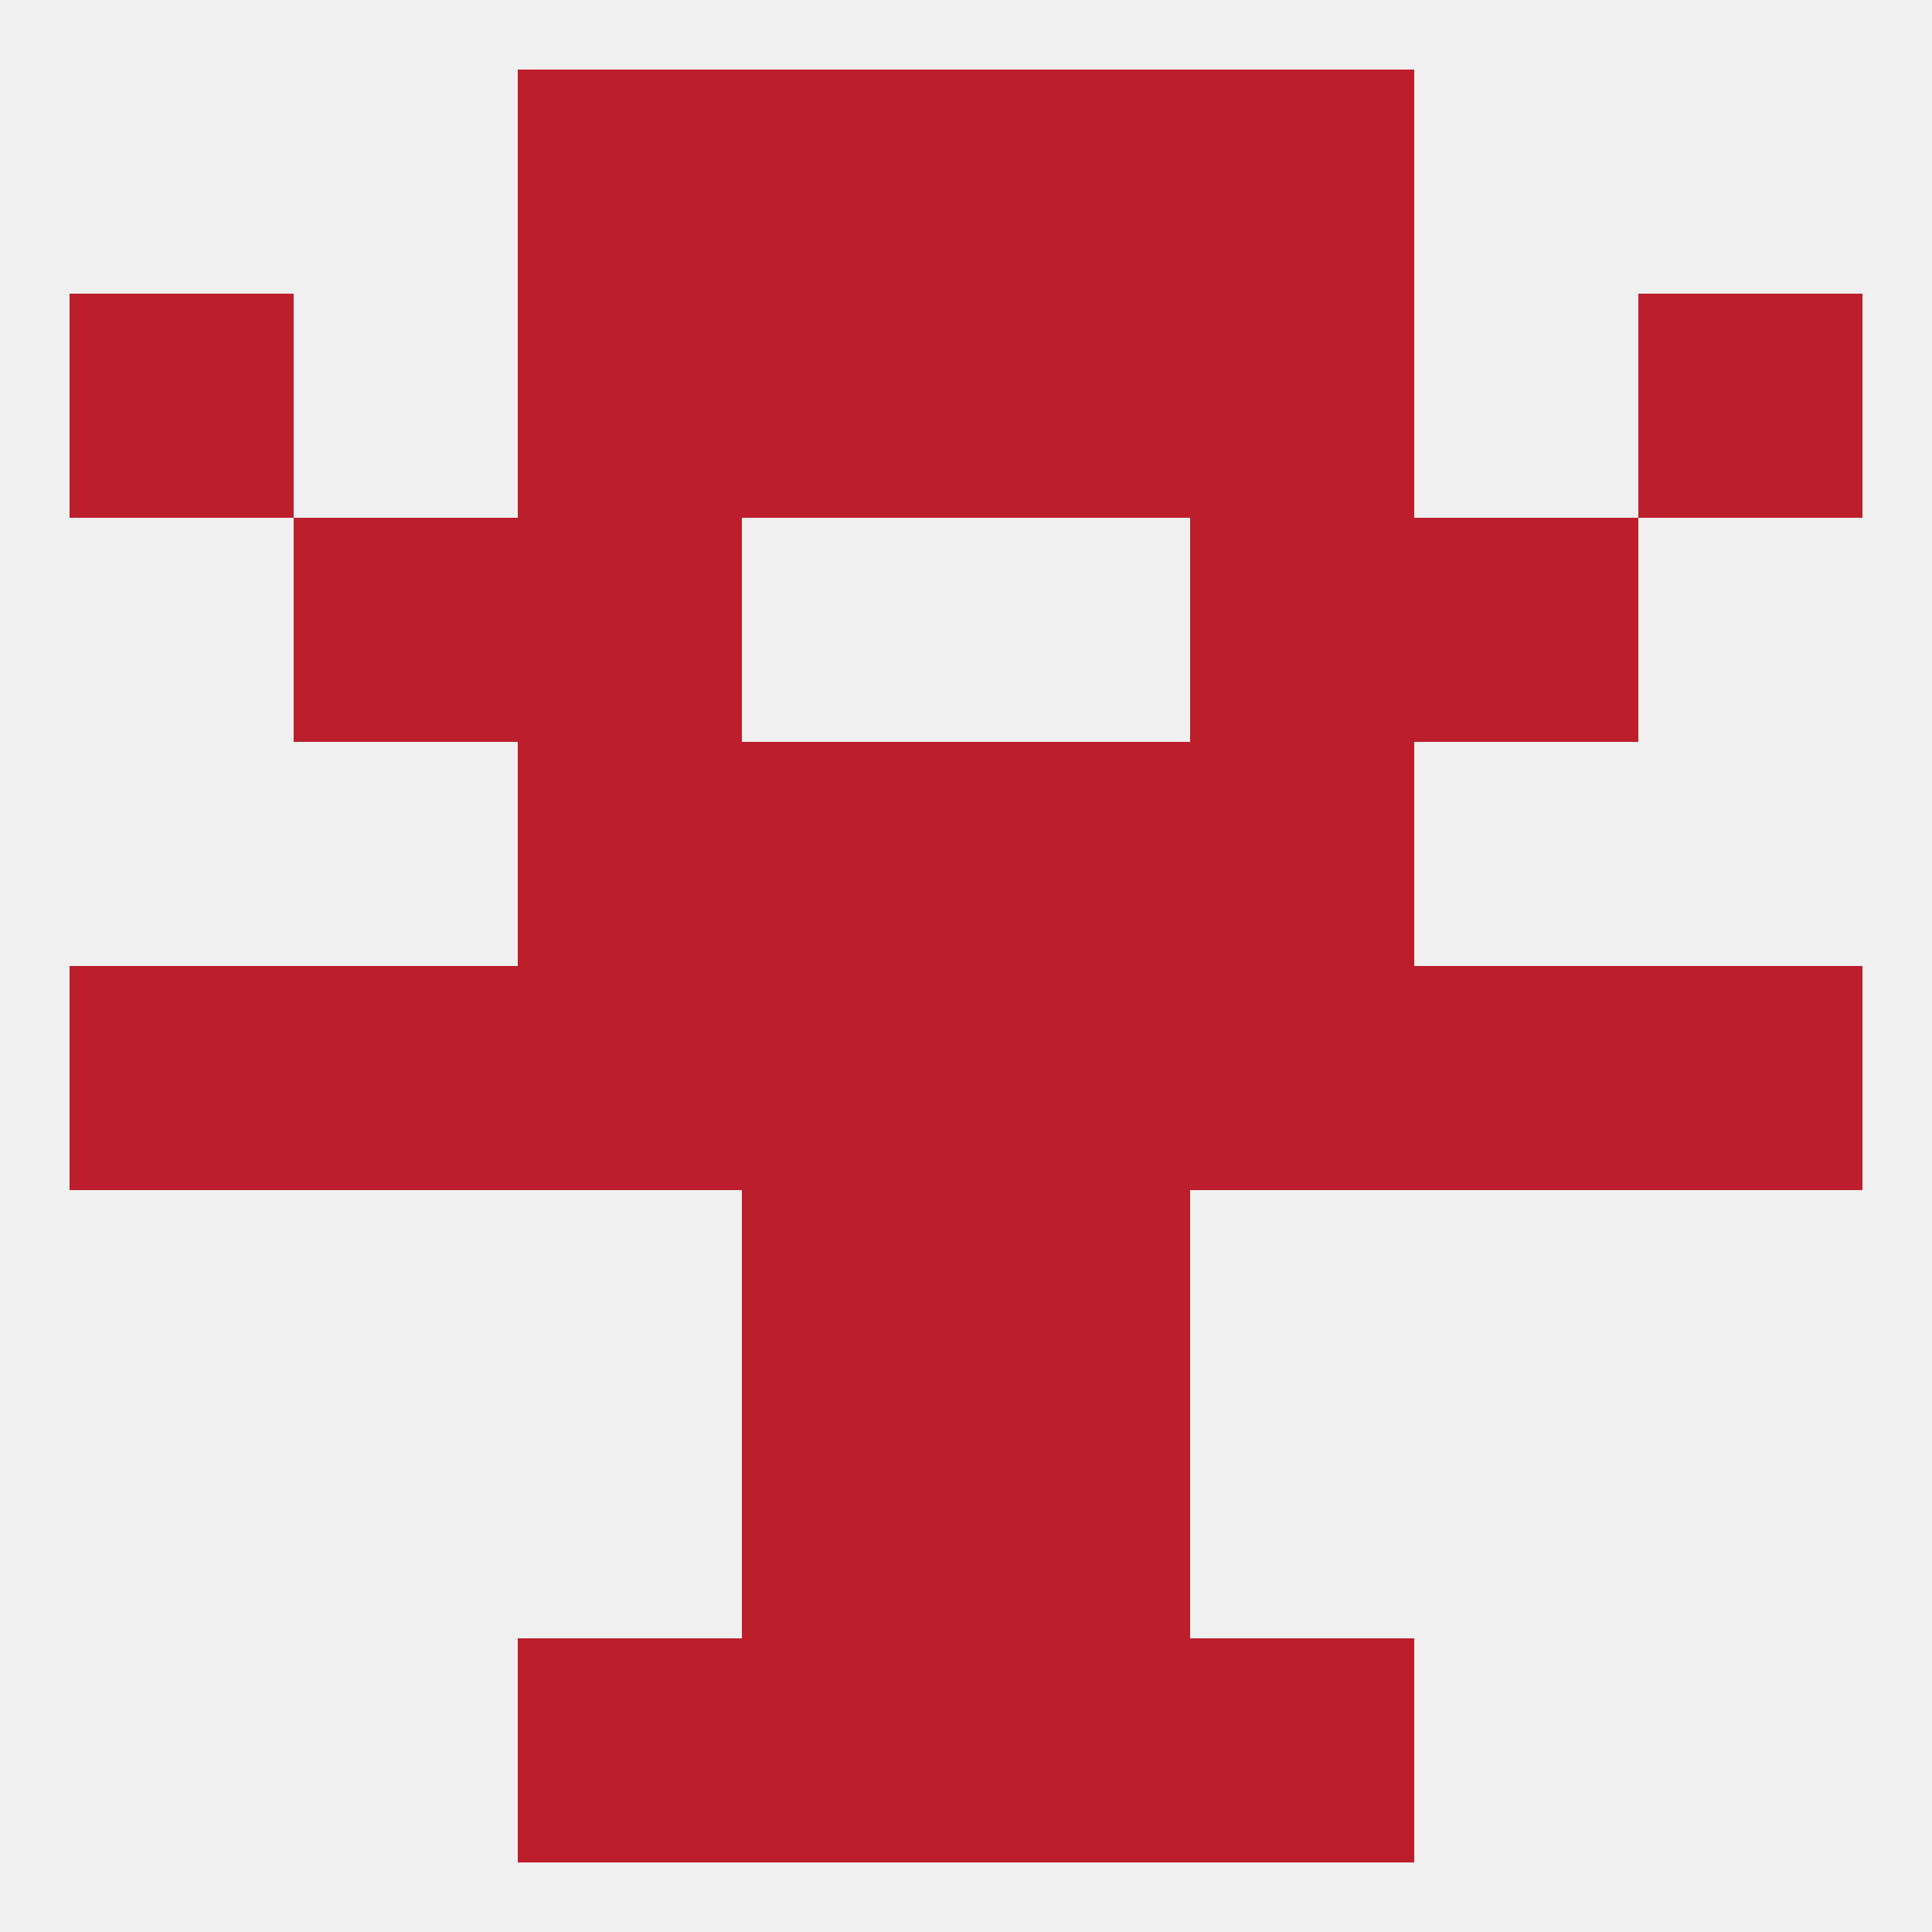
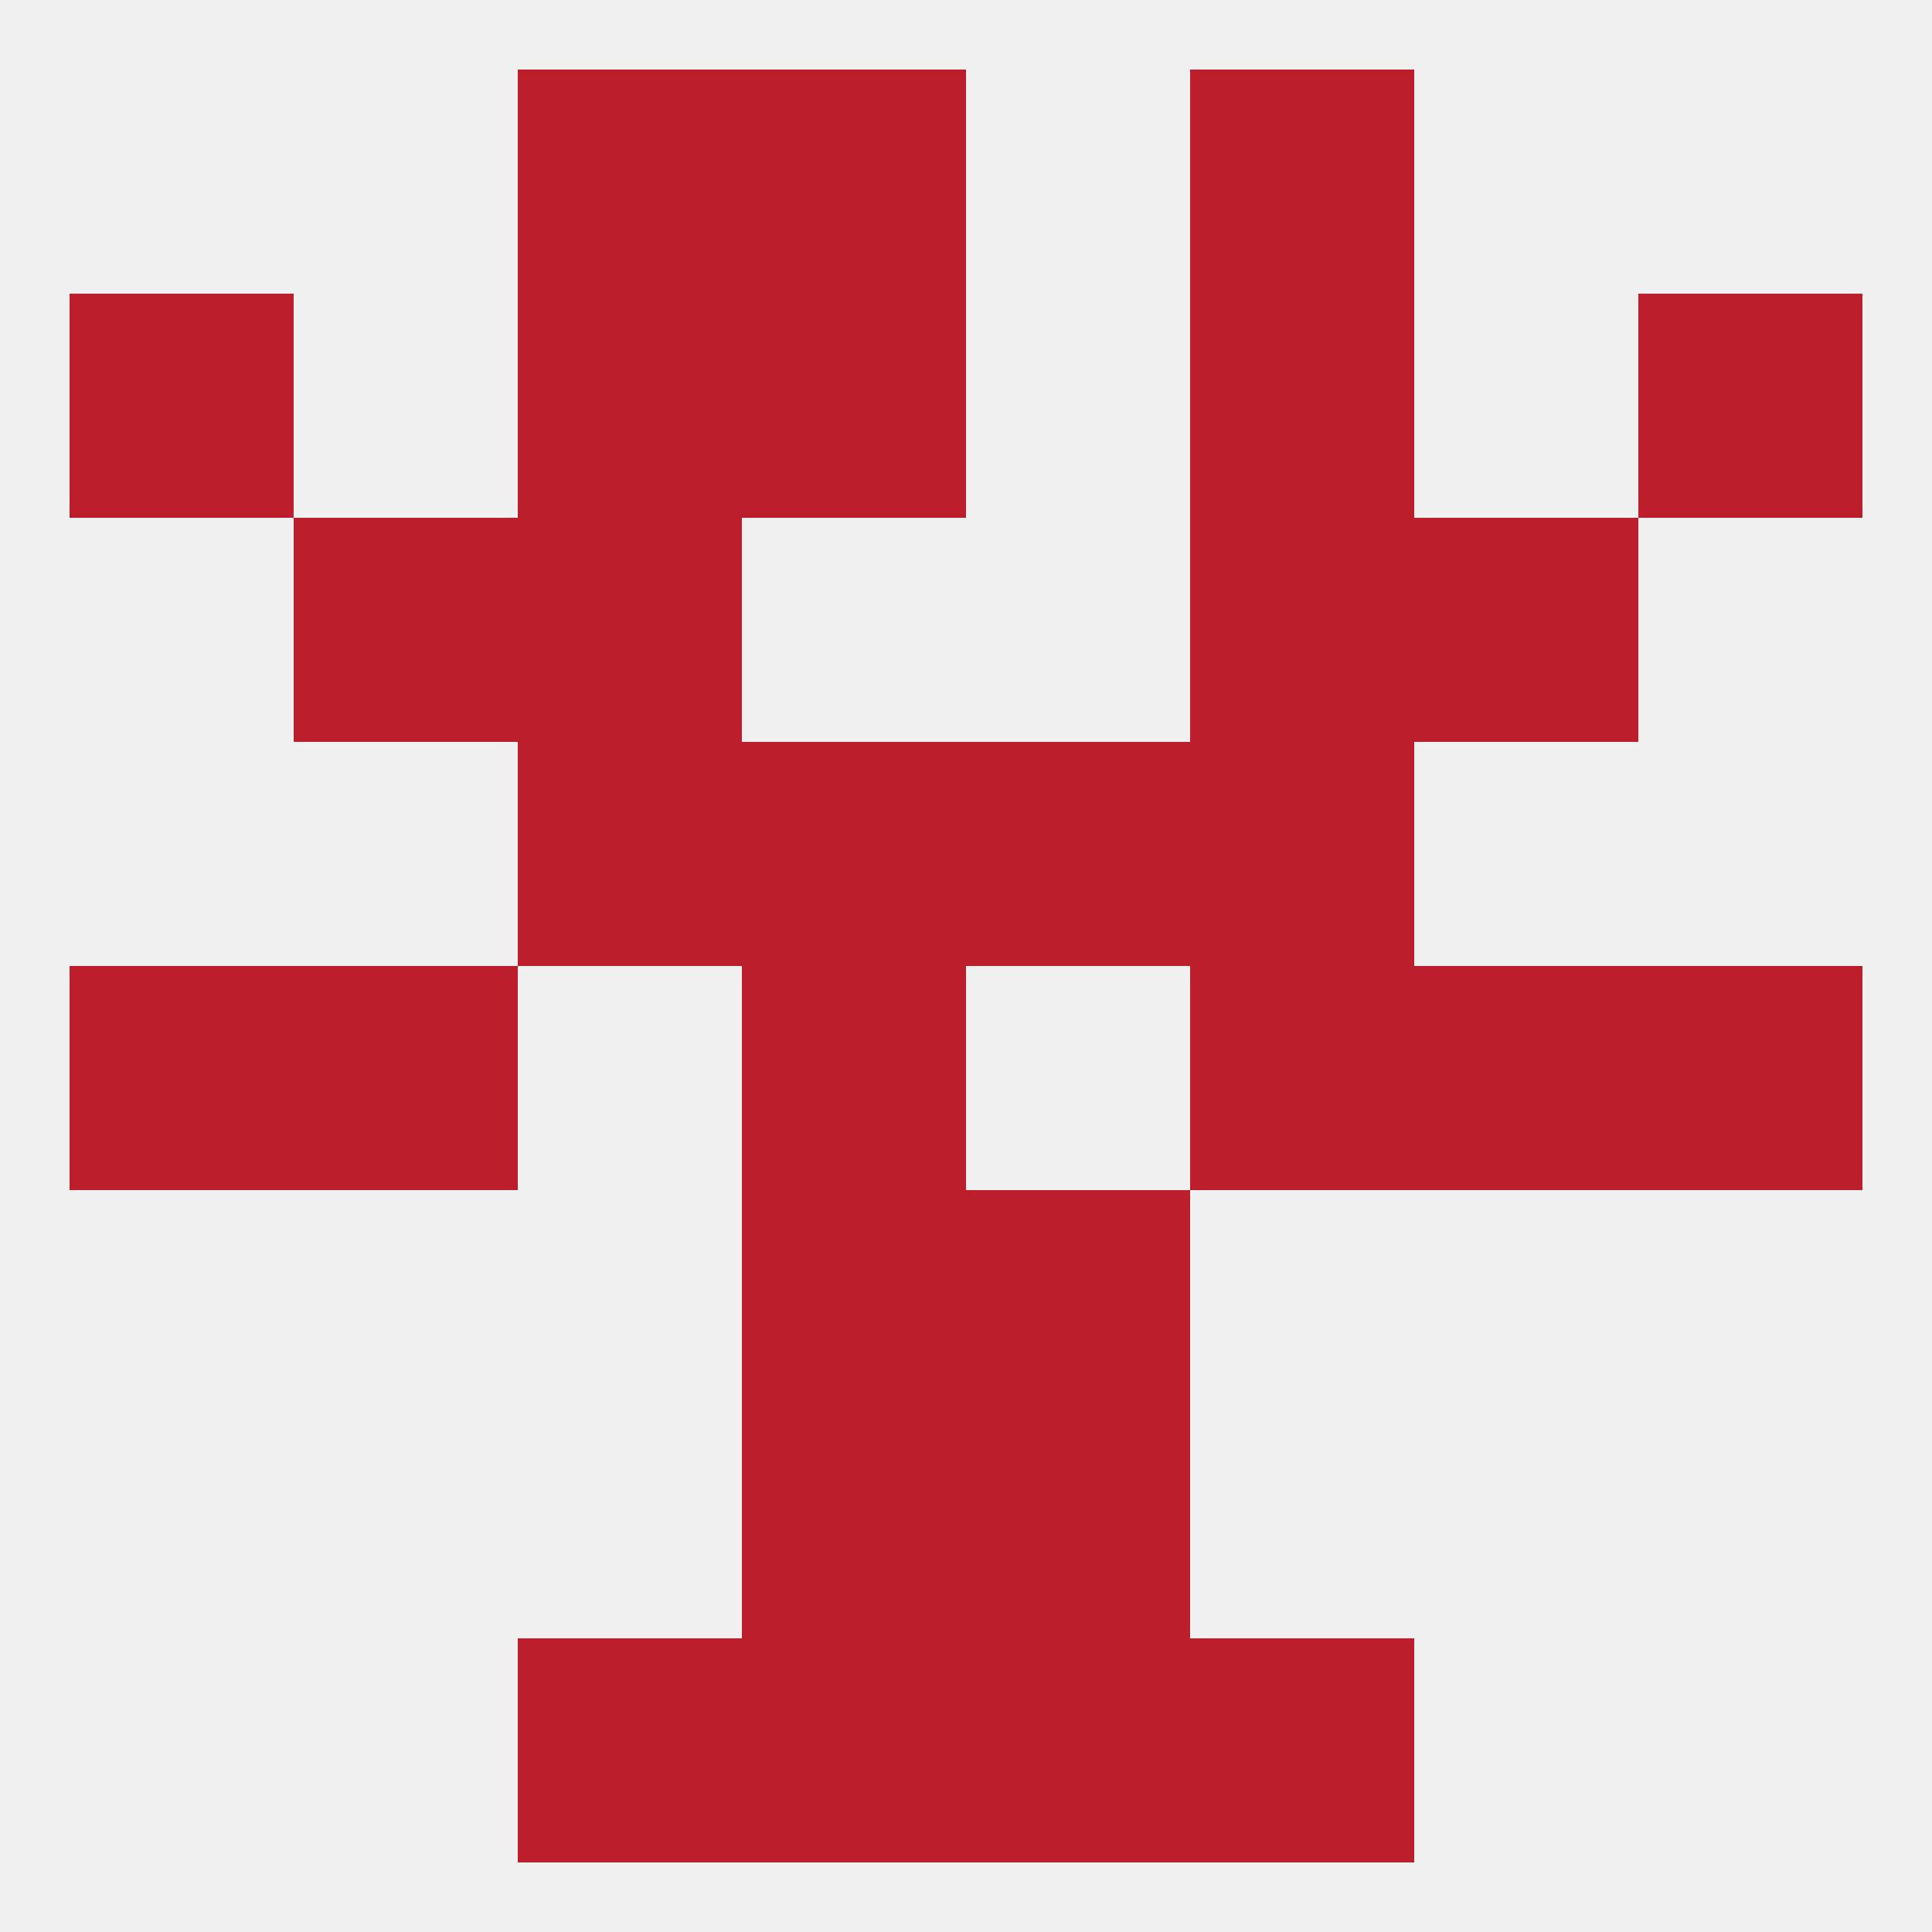
<svg xmlns="http://www.w3.org/2000/svg" version="1.1" baseprofile="full" width="250" height="250" viewBox="0 0 250 250">
  <rect width="100%" height="100%" fill="rgba(240,240,240,255)" />
  <rect x="9" y="125" width="29" height="29" fill="rgba(188,30,43,255)" />
  <rect x="212" y="125" width="29" height="29" fill="rgba(188,30,43,255)" />
-   <rect x="125" y="125" width="29" height="29" fill="rgba(188,30,43,255)" />
-   <rect x="67" y="125" width="29" height="29" fill="rgba(188,30,43,255)" />
  <rect x="154" y="125" width="29" height="29" fill="rgba(188,30,43,255)" />
  <rect x="38" y="125" width="29" height="29" fill="rgba(188,30,43,255)" />
  <rect x="96" y="125" width="29" height="29" fill="rgba(188,30,43,255)" />
  <rect x="183" y="125" width="29" height="29" fill="rgba(188,30,43,255)" />
  <rect x="67" y="96" width="29" height="29" fill="rgba(188,30,43,255)" />
  <rect x="154" y="96" width="29" height="29" fill="rgba(188,30,43,255)" />
  <rect x="96" y="96" width="29" height="29" fill="rgba(188,30,43,255)" />
  <rect x="125" y="96" width="29" height="29" fill="rgba(188,30,43,255)" />
  <rect x="38" y="67" width="29" height="29" fill="rgba(188,30,43,255)" />
  <rect x="183" y="67" width="29" height="29" fill="rgba(188,30,43,255)" />
  <rect x="67" y="67" width="29" height="29" fill="rgba(188,30,43,255)" />
  <rect x="154" y="67" width="29" height="29" fill="rgba(188,30,43,255)" />
  <rect x="9" y="38" width="29" height="29" fill="rgba(188,30,43,255)" />
  <rect x="212" y="38" width="29" height="29" fill="rgba(188,30,43,255)" />
  <rect x="96" y="38" width="29" height="29" fill="rgba(188,30,43,255)" />
-   <rect x="125" y="38" width="29" height="29" fill="rgba(188,30,43,255)" />
  <rect x="67" y="38" width="29" height="29" fill="rgba(188,30,43,255)" />
  <rect x="154" y="38" width="29" height="29" fill="rgba(188,30,43,255)" />
  <rect x="67" y="9" width="29" height="29" fill="rgba(188,30,43,255)" />
  <rect x="154" y="9" width="29" height="29" fill="rgba(188,30,43,255)" />
  <rect x="96" y="9" width="29" height="29" fill="rgba(188,30,43,255)" />
-   <rect x="125" y="9" width="29" height="29" fill="rgba(188,30,43,255)" />
  <rect x="67" y="212" width="29" height="29" fill="rgba(188,30,43,255)" />
  <rect x="154" y="212" width="29" height="29" fill="rgba(188,30,43,255)" />
  <rect x="96" y="212" width="29" height="29" fill="rgba(188,30,43,255)" />
  <rect x="125" y="212" width="29" height="29" fill="rgba(188,30,43,255)" />
  <rect x="96" y="154" width="29" height="29" fill="rgba(188,30,43,255)" />
  <rect x="125" y="154" width="29" height="29" fill="rgba(188,30,43,255)" />
  <rect x="96" y="183" width="29" height="29" fill="rgba(188,30,43,255)" />
  <rect x="125" y="183" width="29" height="29" fill="rgba(188,30,43,255)" />
</svg>